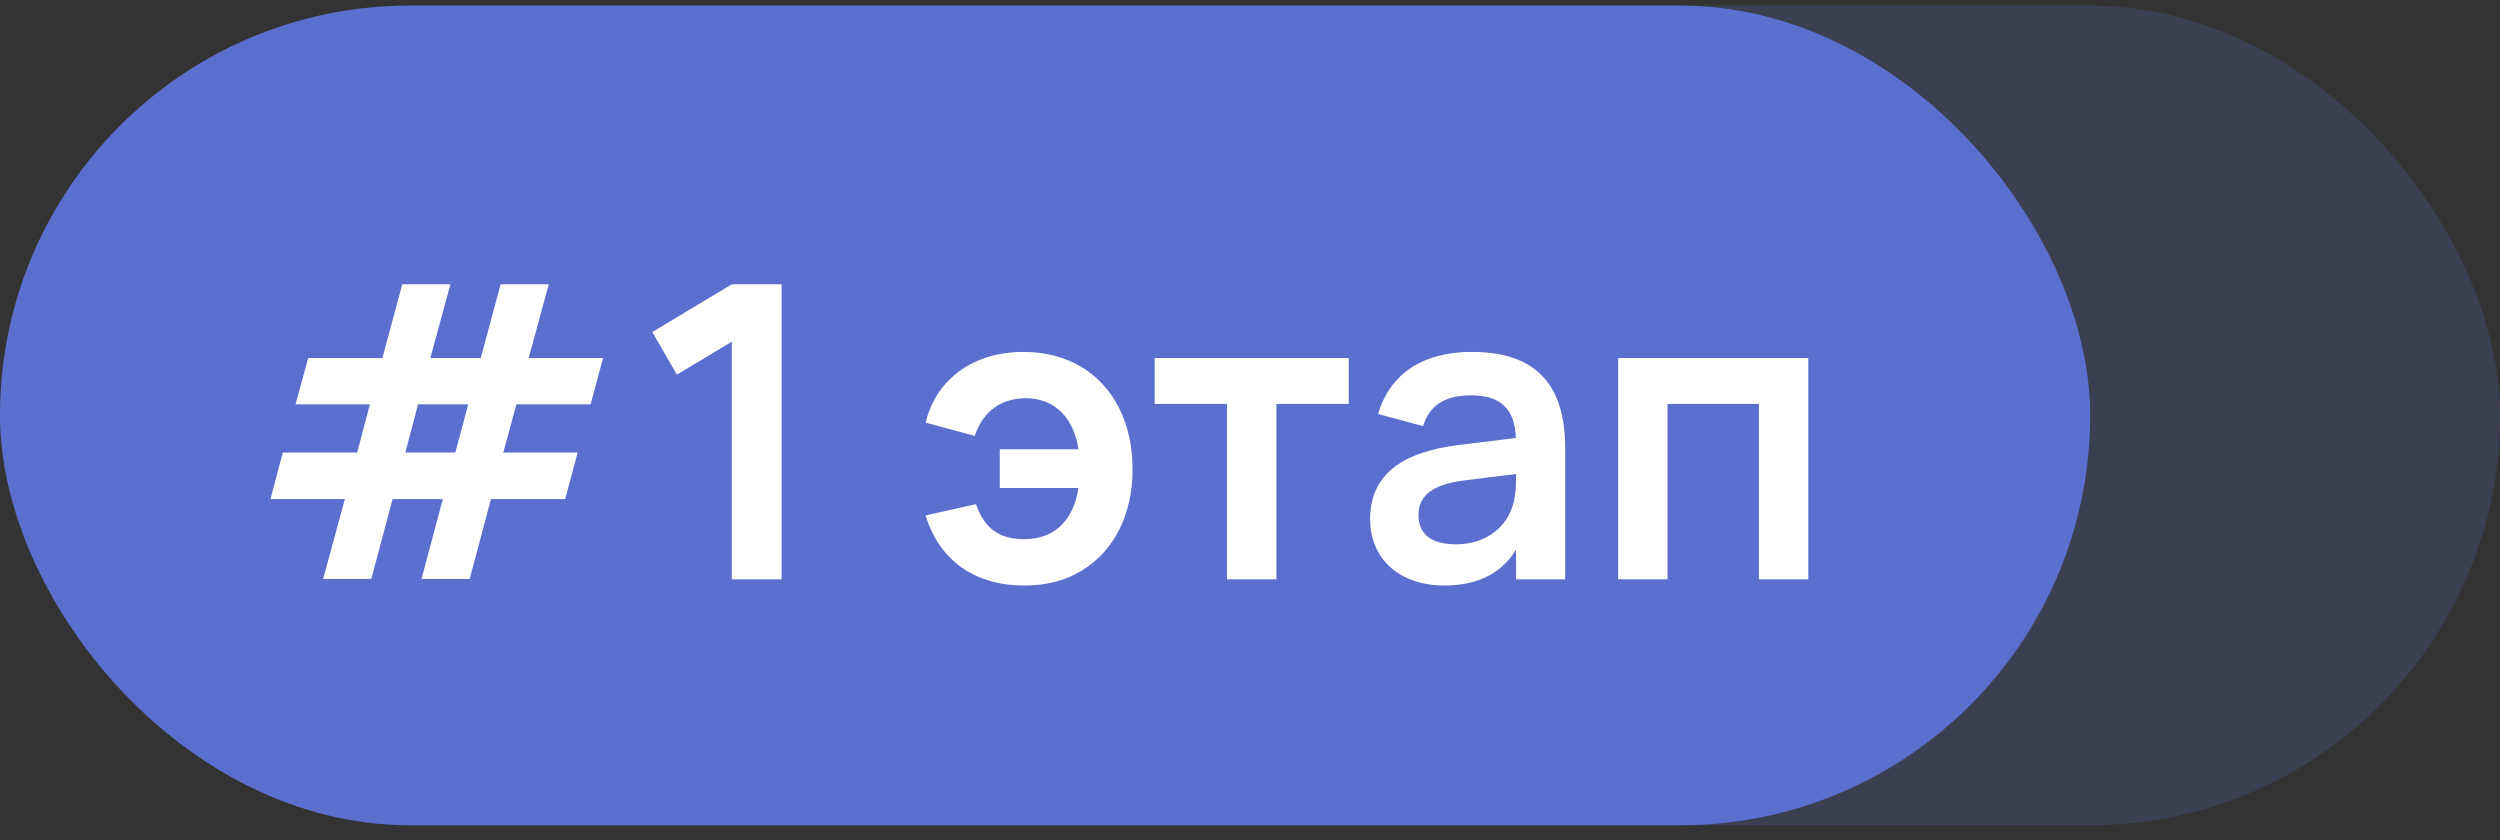
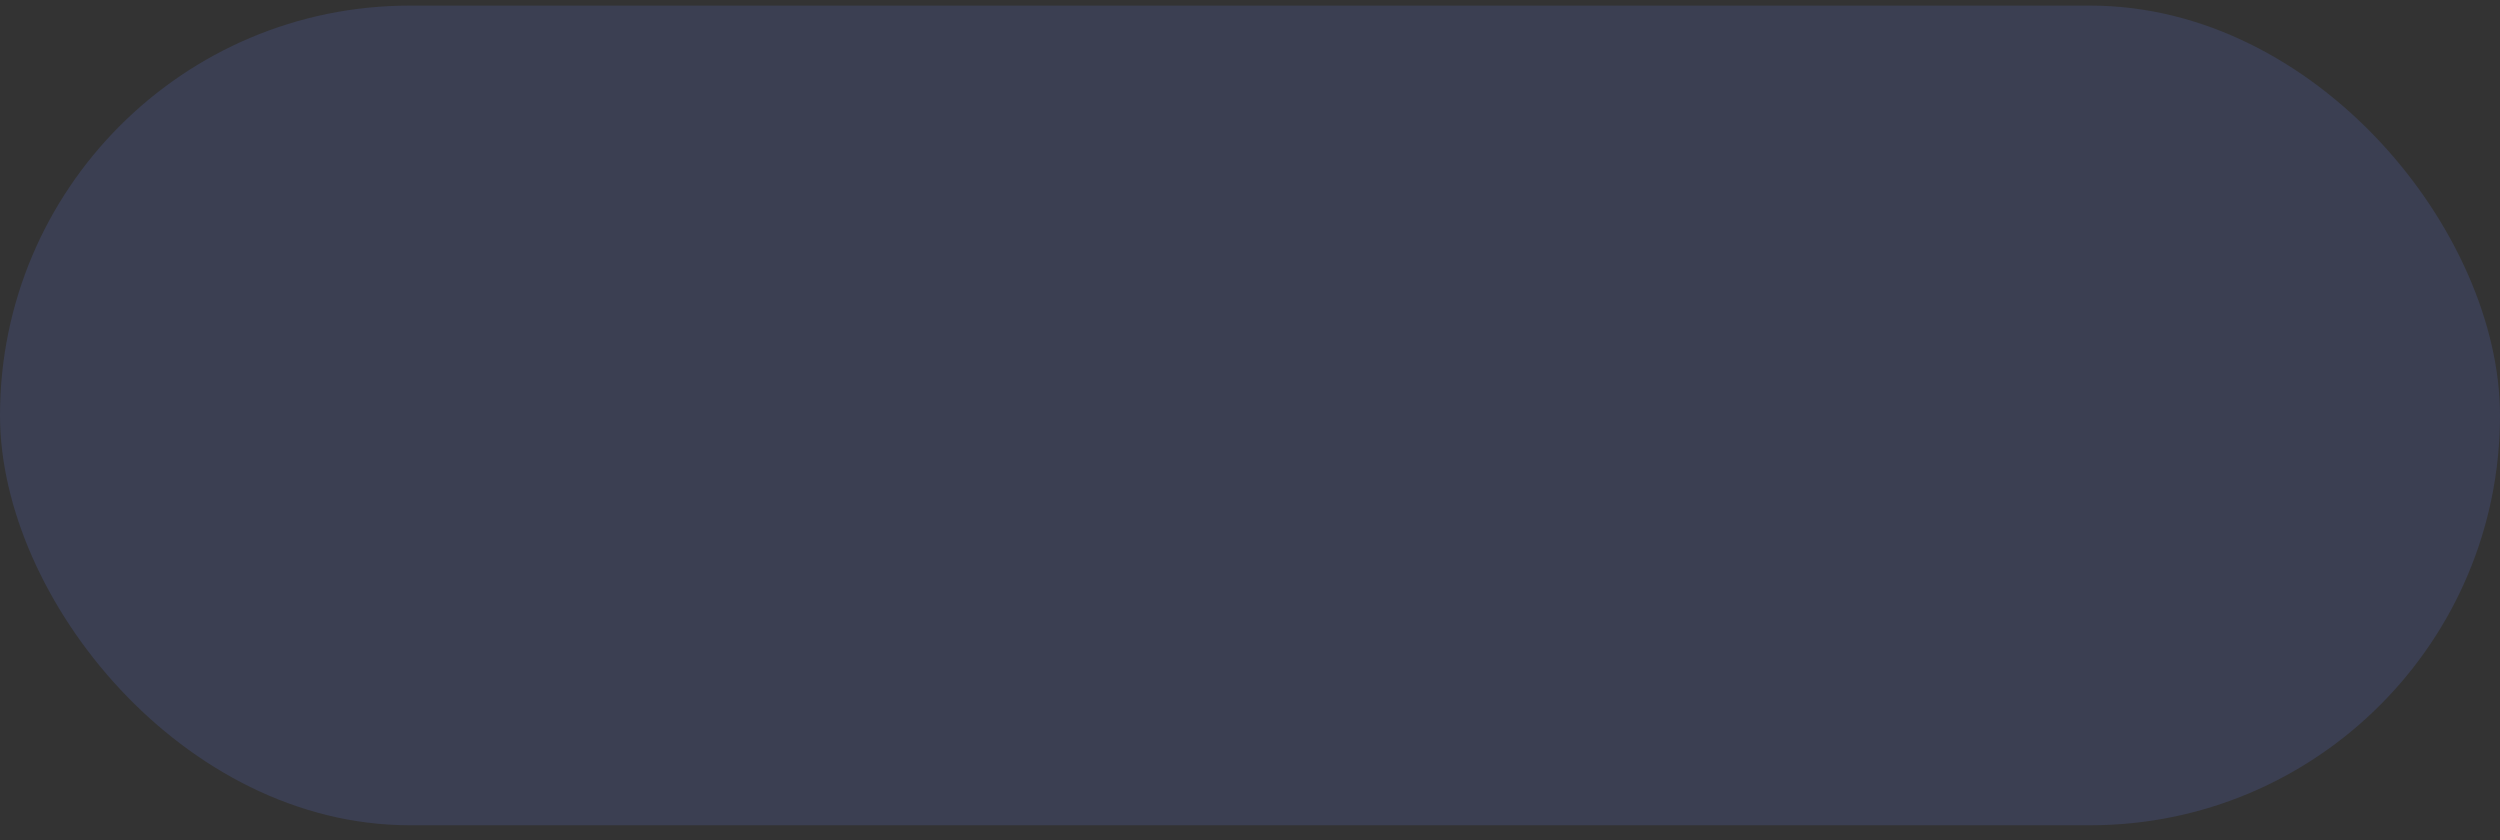
<svg xmlns="http://www.w3.org/2000/svg" width="122" height="41" viewBox="0 0 122 41" fill="none">
  <rect x="0" y="0" width="122" height="41" fill="#333333" stroke="none" />
  <rect y="0.273" width="122" height="40" rx="20" fill="#5B6FCF" fill-opacity="0.2" />
-   <rect y="0.273" width="102" height="40" rx="20" fill="#5B6FCF" />
-   <path d="M18.12 28.253H15.77L16.83 24.353H13.2L13.8 22.083H17.43L18.05 19.733H14.42L15.04 17.473H18.66L19.63 13.873H21.98L21 17.473H23.46L24.43 13.873H26.78L25.8 17.473H29.43L28.82 19.733H25.2L24.56 22.083H28.19L27.58 24.353H23.96L22.92 28.253H20.57L21.61 24.353H19.16L18.12 28.253ZM20.4 19.733L19.78 22.083H22.22L22.85 19.733H20.4ZM38.143 28.273H35.713V16.673L33.033 18.283L31.833 16.203L35.713 13.873H38.143V28.273ZM49.979 28.573C47.569 28.573 45.839 27.353 45.169 25.153L47.629 24.603C48.019 25.753 48.739 26.313 49.979 26.313C51.469 26.313 52.389 25.383 52.629 23.813H48.789V21.923H52.629C52.399 20.413 51.499 19.433 50.049 19.433C48.859 19.433 47.959 20.083 47.569 21.273L45.169 20.623C45.689 18.493 47.499 17.173 49.959 17.173C52.109 17.173 53.749 18.203 54.619 19.923C55.049 20.793 55.269 21.783 55.269 22.893C55.269 25.083 54.399 26.853 52.809 27.833C52.009 28.333 51.069 28.573 49.979 28.573ZM62.288 28.273H59.878V19.713H56.348V17.473H65.818V19.713H62.288V28.273ZM71.812 17.173C74.903 17.173 76.382 18.703 76.382 21.893V28.273H73.983V26.823C73.272 27.983 72.112 28.573 70.493 28.573C68.302 28.573 66.862 27.283 66.862 25.333C66.862 23.213 68.362 22.073 71.132 21.723L73.972 21.373C73.933 19.943 73.203 19.293 71.812 19.293C70.513 19.293 69.772 19.763 69.442 20.793L67.252 20.203C67.823 18.243 69.442 17.173 71.812 17.173ZM73.983 23.133L71.472 23.443C69.933 23.633 69.222 24.173 69.222 25.133C69.222 26.083 69.853 26.563 71.073 26.563C72.392 26.563 73.392 25.833 73.752 24.863C73.972 24.343 73.983 23.713 73.983 23.233V23.133ZM81.376 28.273H78.966V17.473H88.246V28.273H85.836V19.713H81.376V28.273Z" fill="white" />
</svg>